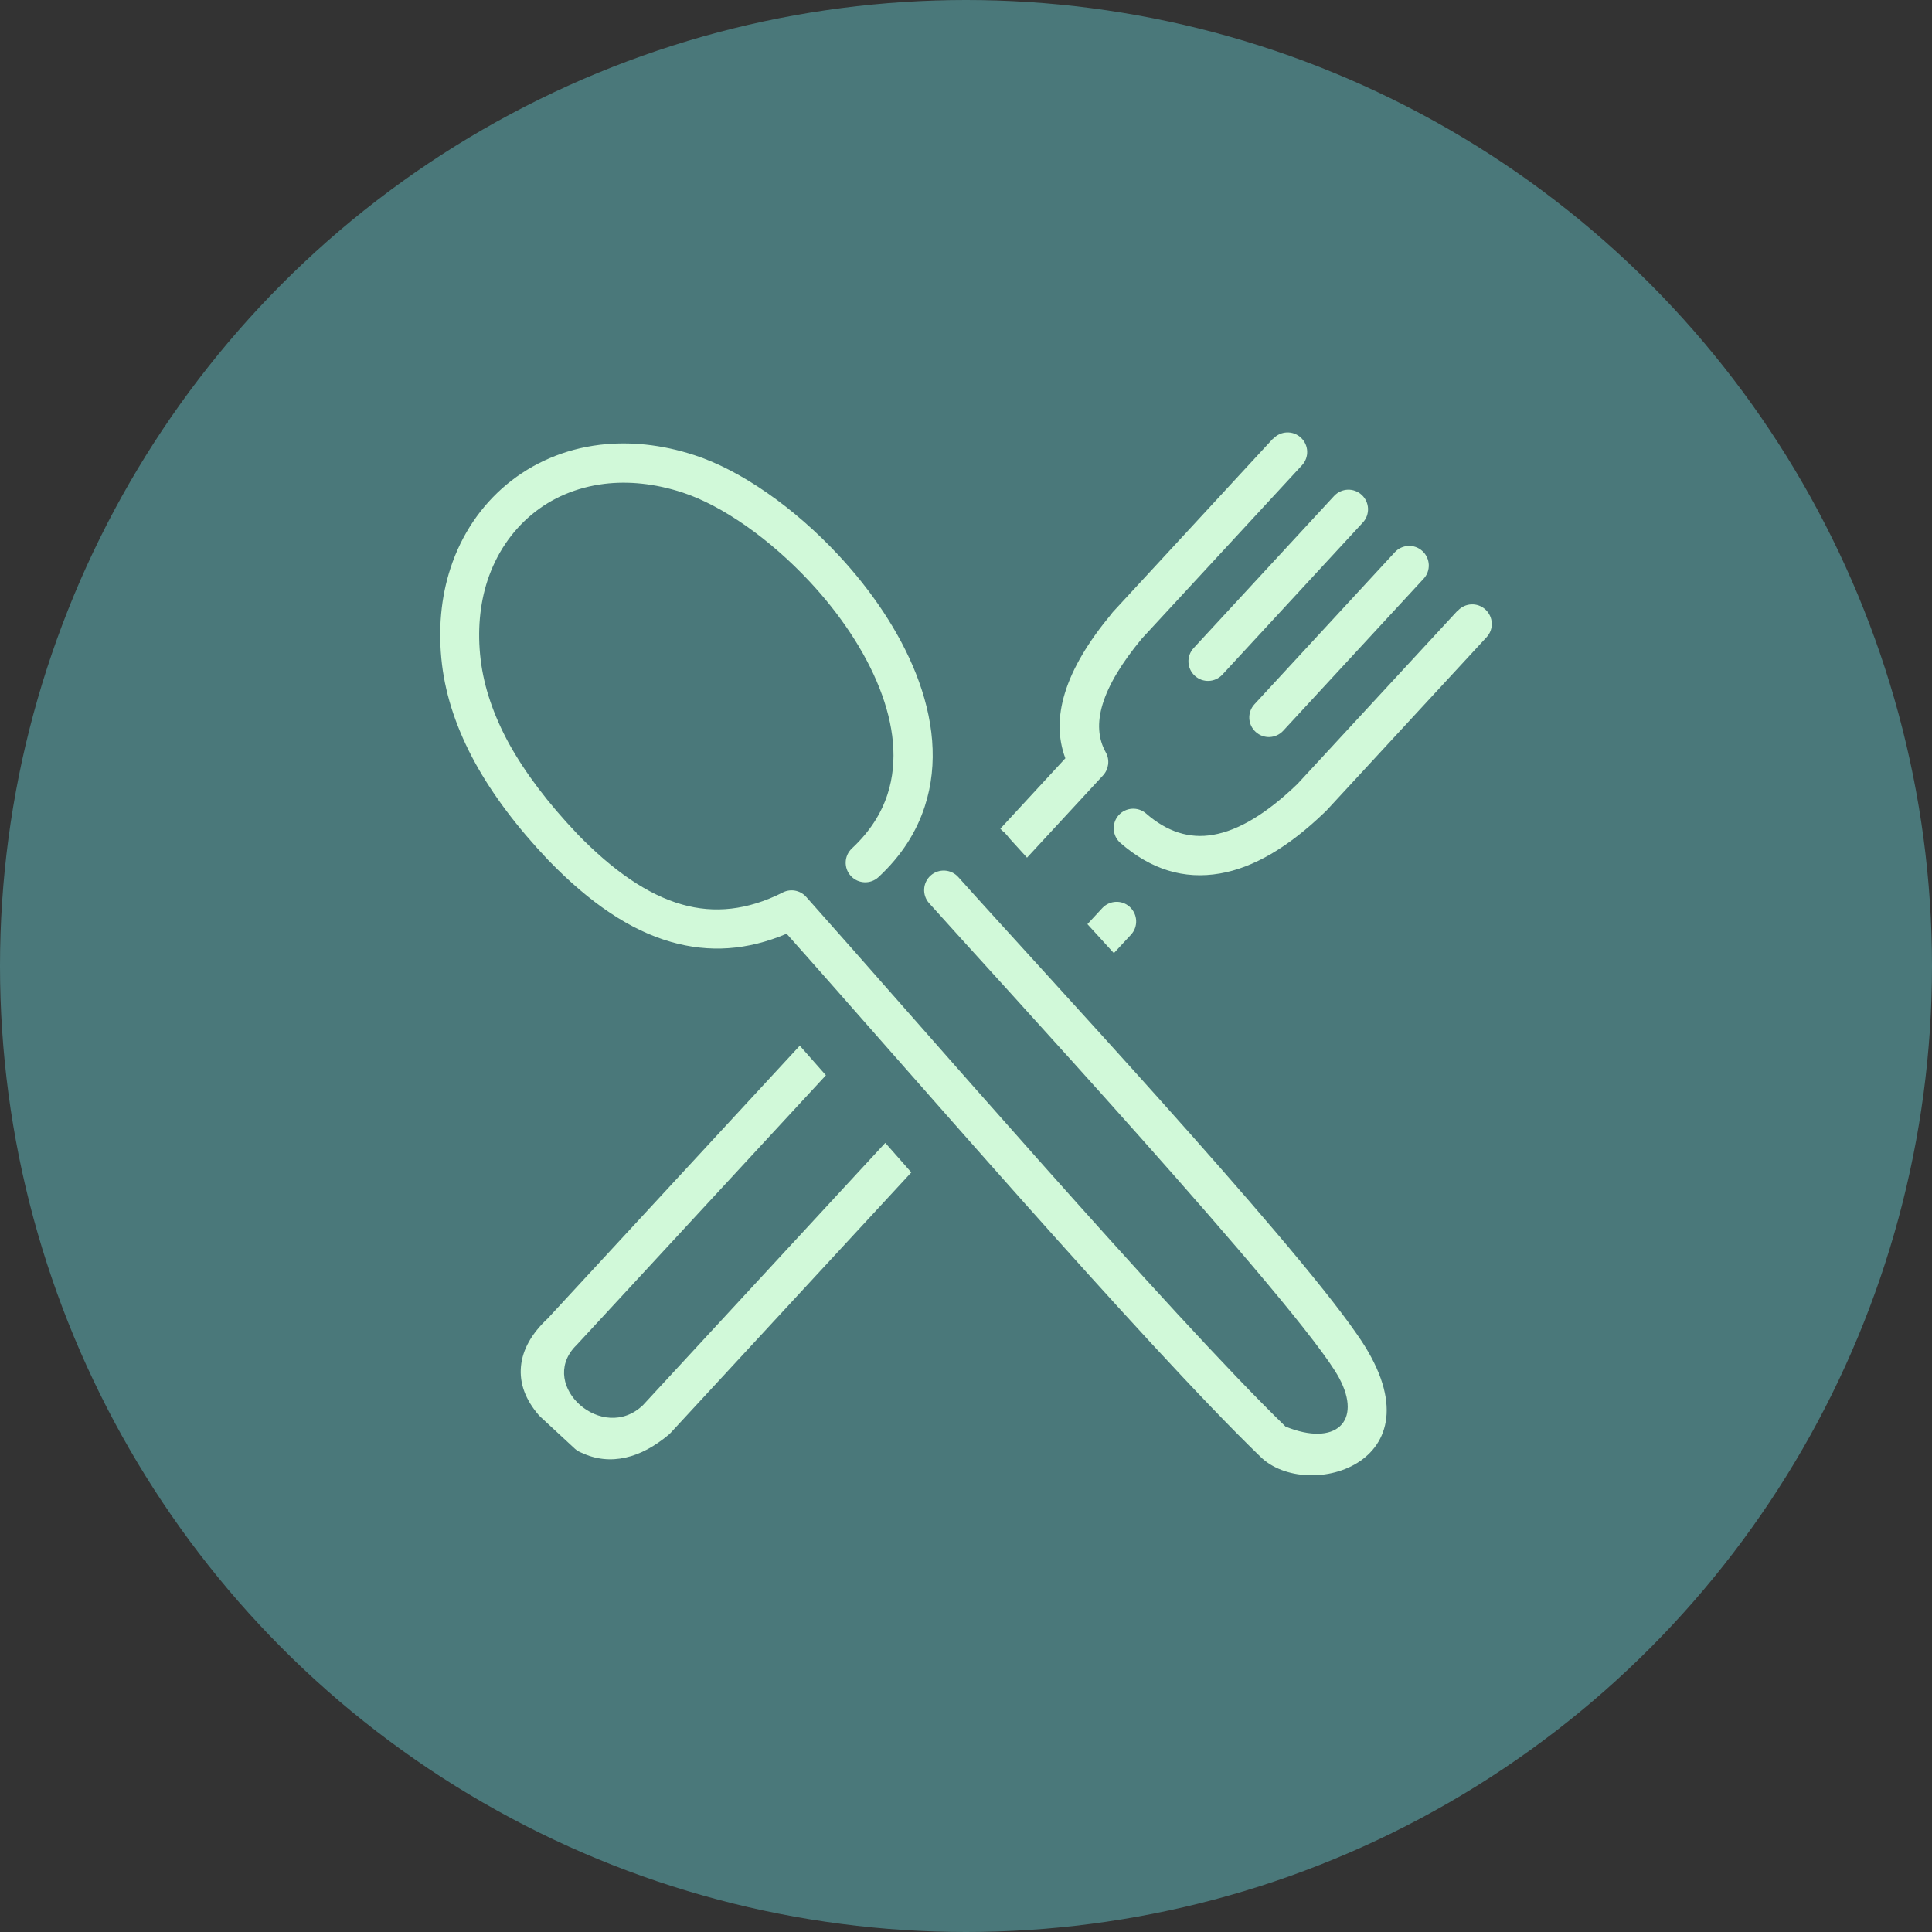
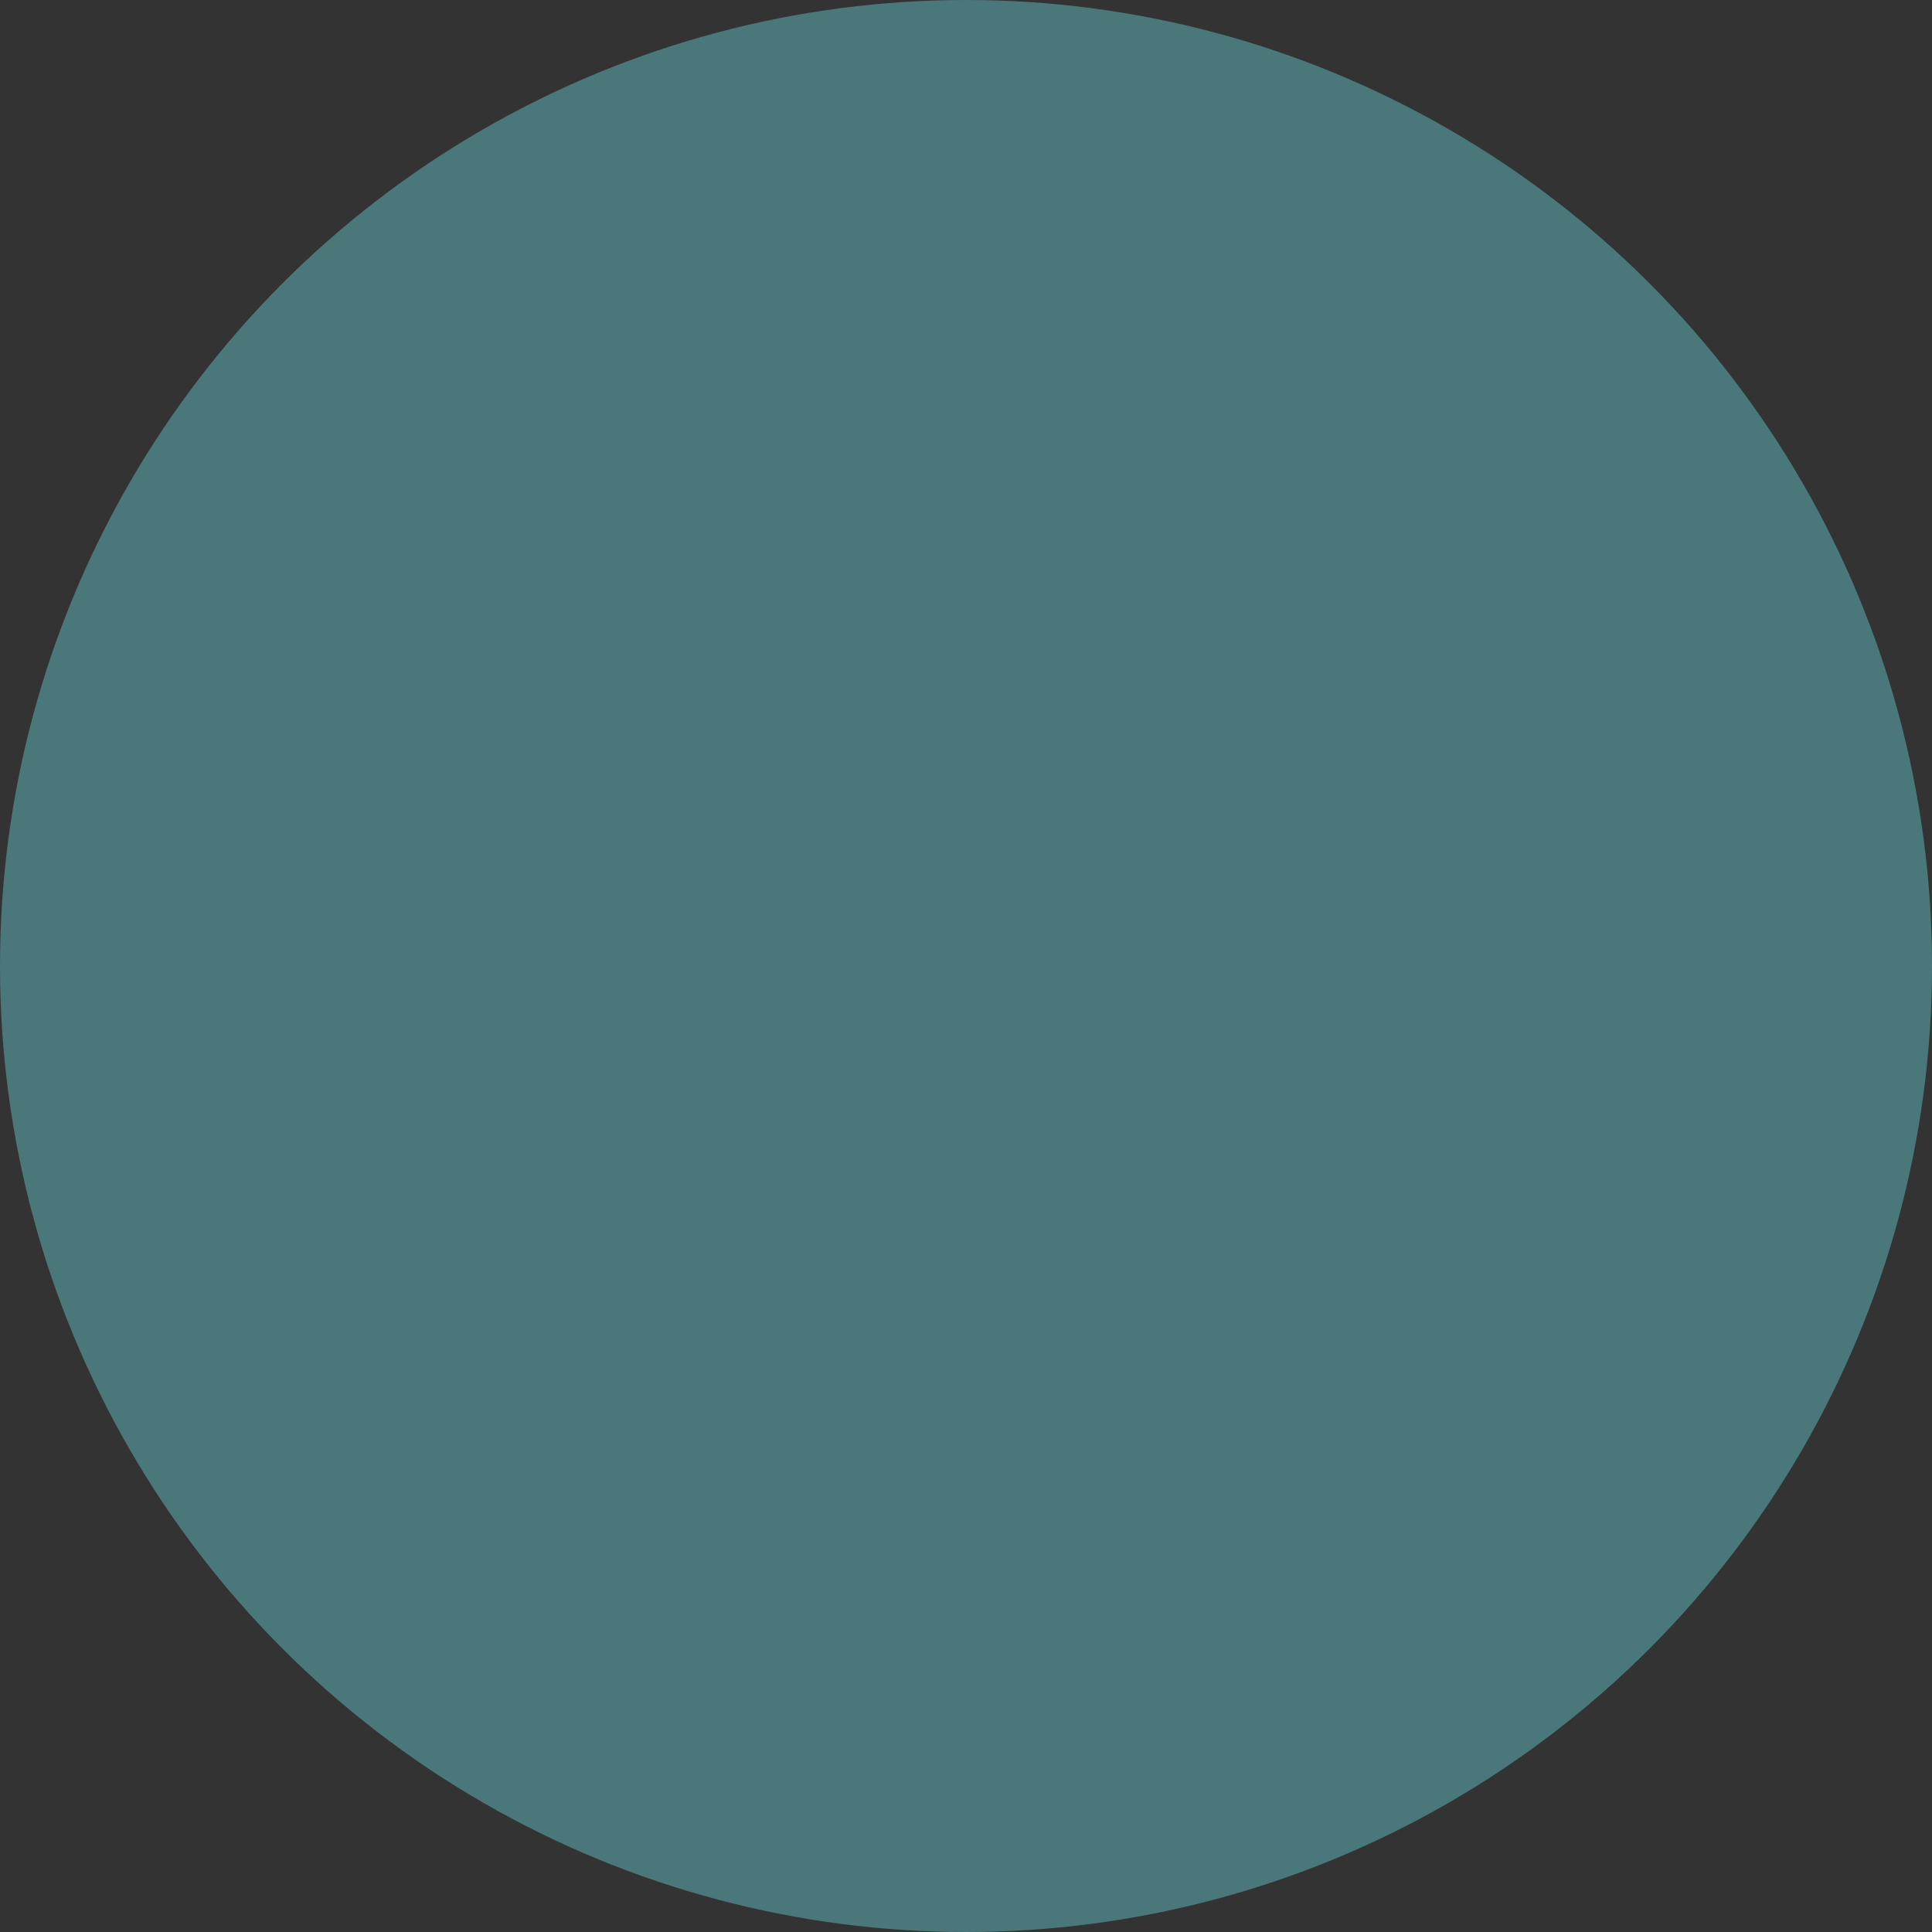
<svg xmlns="http://www.w3.org/2000/svg" width="80" height="80" viewBox="0 0 80 80" fill="none">
  <rect x="0" y="0" width="80" height="80" fill="#333333" stroke="none" />
  <circle cx="40" cy="40" r="40" fill="#4A787A" />
-   <path d="M52.722 18.167C53.026 17.838 53.537 17.817 53.866 18.121C54.196 18.426 54.217 18.936 53.912 19.266L47.279 26.445L47.268 26.459C46.456 27.441 45.9 28.348 45.652 29.177C45.432 29.911 45.464 30.577 45.79 31.158C45.964 31.47 45.907 31.853 45.677 32.105L42.527 35.514C42.218 35.177 41.974 34.904 41.811 34.727C41.736 34.628 41.651 34.532 41.563 34.44L41.556 34.447C41.513 34.401 41.467 34.358 41.421 34.316L44.114 31.399C43.799 30.556 43.802 29.659 44.093 28.706C44.405 27.671 45.067 26.569 46.021 25.421C46.042 25.393 46.06 25.364 46.084 25.34L52.715 18.16L52.722 18.167ZM38.473 37.399C38.175 37.066 38.203 36.552 38.536 36.254C38.87 35.956 39.383 35.985 39.681 36.318C43.016 40.053 53.324 51.105 56.18 55.237C59.947 60.571 54.114 62.25 52.179 60.308C47.346 55.634 37.084 43.717 32.572 38.664C30.95 39.351 29.373 39.458 27.789 39.004C26.084 38.519 24.415 37.381 22.721 35.634L22.7 35.613C21.41 34.252 20.4 32.909 19.67 31.58C18.922 30.212 18.465 28.858 18.302 27.515C18.129 26.07 18.263 24.723 18.653 23.529C19.11 22.126 19.922 20.939 20.985 20.056C22.055 19.17 23.37 18.596 24.837 18.419C26.056 18.274 27.385 18.398 28.759 18.848C30.663 19.468 32.881 21.009 34.72 22.987C36.077 24.443 37.239 26.148 37.931 27.902C38.65 29.73 38.87 31.622 38.292 33.394C37.952 34.443 37.335 35.428 36.378 36.318C36.049 36.623 35.538 36.601 35.234 36.275C34.929 35.946 34.95 35.435 35.276 35.131C36.017 34.44 36.492 33.685 36.751 32.888C37.197 31.516 37.009 29.996 36.421 28.501C35.804 26.934 34.759 25.404 33.533 24.089C31.874 22.31 29.908 20.931 28.249 20.389C27.112 20.021 26.024 19.914 25.028 20.035C23.873 20.177 22.838 20.619 22.012 21.311C21.183 22.002 20.549 22.933 20.184 24.043C19.869 25.01 19.759 26.123 19.904 27.324C20.042 28.458 20.436 29.617 21.081 30.8C21.757 32.016 22.686 33.245 23.88 34.504L23.887 34.514C25.382 36.056 26.818 37.048 28.239 37.452C29.582 37.835 30.95 37.686 32.378 36.974C32.704 36.786 33.125 36.849 33.384 37.14C37.785 42.069 48.49 54.475 53.232 59.072C55.291 59.911 56.432 58.877 55.447 57.052C53.912 54.203 40.73 39.936 38.473 37.399ZM34.199 44.525L23.866 55.705C23.845 55.726 23.827 55.748 23.802 55.769C22.292 57.399 24.964 59.773 26.623 58.186L36.658 47.324L37.736 48.547L27.778 59.323C27.757 59.348 27.735 59.369 27.707 59.394C27.112 59.894 26.513 60.22 25.907 60.354C25.283 60.496 24.67 60.432 24.082 60.156C23.983 60.117 23.891 60.067 23.809 59.993L22.381 58.671C22.36 58.65 22.338 58.632 22.317 58.607C21.764 57.969 21.502 57.289 21.573 56.57C21.64 55.889 22.002 55.227 22.686 54.589L33.118 43.299L34.199 44.525ZM45.028 38.267L45.642 37.604C45.946 37.275 46.46 37.253 46.786 37.558C47.112 37.863 47.137 38.373 46.832 38.703L46.123 39.468L45.028 38.267ZM55.241 20.538C55.546 20.209 56.056 20.187 56.386 20.492C56.715 20.797 56.737 21.307 56.432 21.637L50.617 27.934C50.312 28.263 49.802 28.284 49.472 27.98C49.143 27.675 49.121 27.165 49.426 26.835L55.241 20.538ZM57.757 22.866C58.062 22.537 58.572 22.515 58.902 22.82C59.231 23.125 59.253 23.635 58.948 23.965L53.136 30.258C52.831 30.588 52.321 30.609 51.992 30.304C51.662 30 51.641 29.489 51.946 29.16L57.757 22.866ZM60.365 25.287C60.67 24.957 61.18 24.936 61.51 25.24C61.84 25.545 61.861 26.059 61.556 26.385L54.922 33.568C54.898 33.593 54.873 33.614 54.848 33.639C53.338 35.092 51.896 35.932 50.517 36.169C49.022 36.428 47.651 36.002 46.393 34.904C46.056 34.61 46.024 34.096 46.315 33.763C46.609 33.426 47.123 33.394 47.456 33.685C48.324 34.443 49.252 34.741 50.234 34.567C51.29 34.387 52.452 33.688 53.721 32.466L53.728 32.459L60.358 25.283L60.365 25.287Z" fill="#D1F9D9" />
</svg>